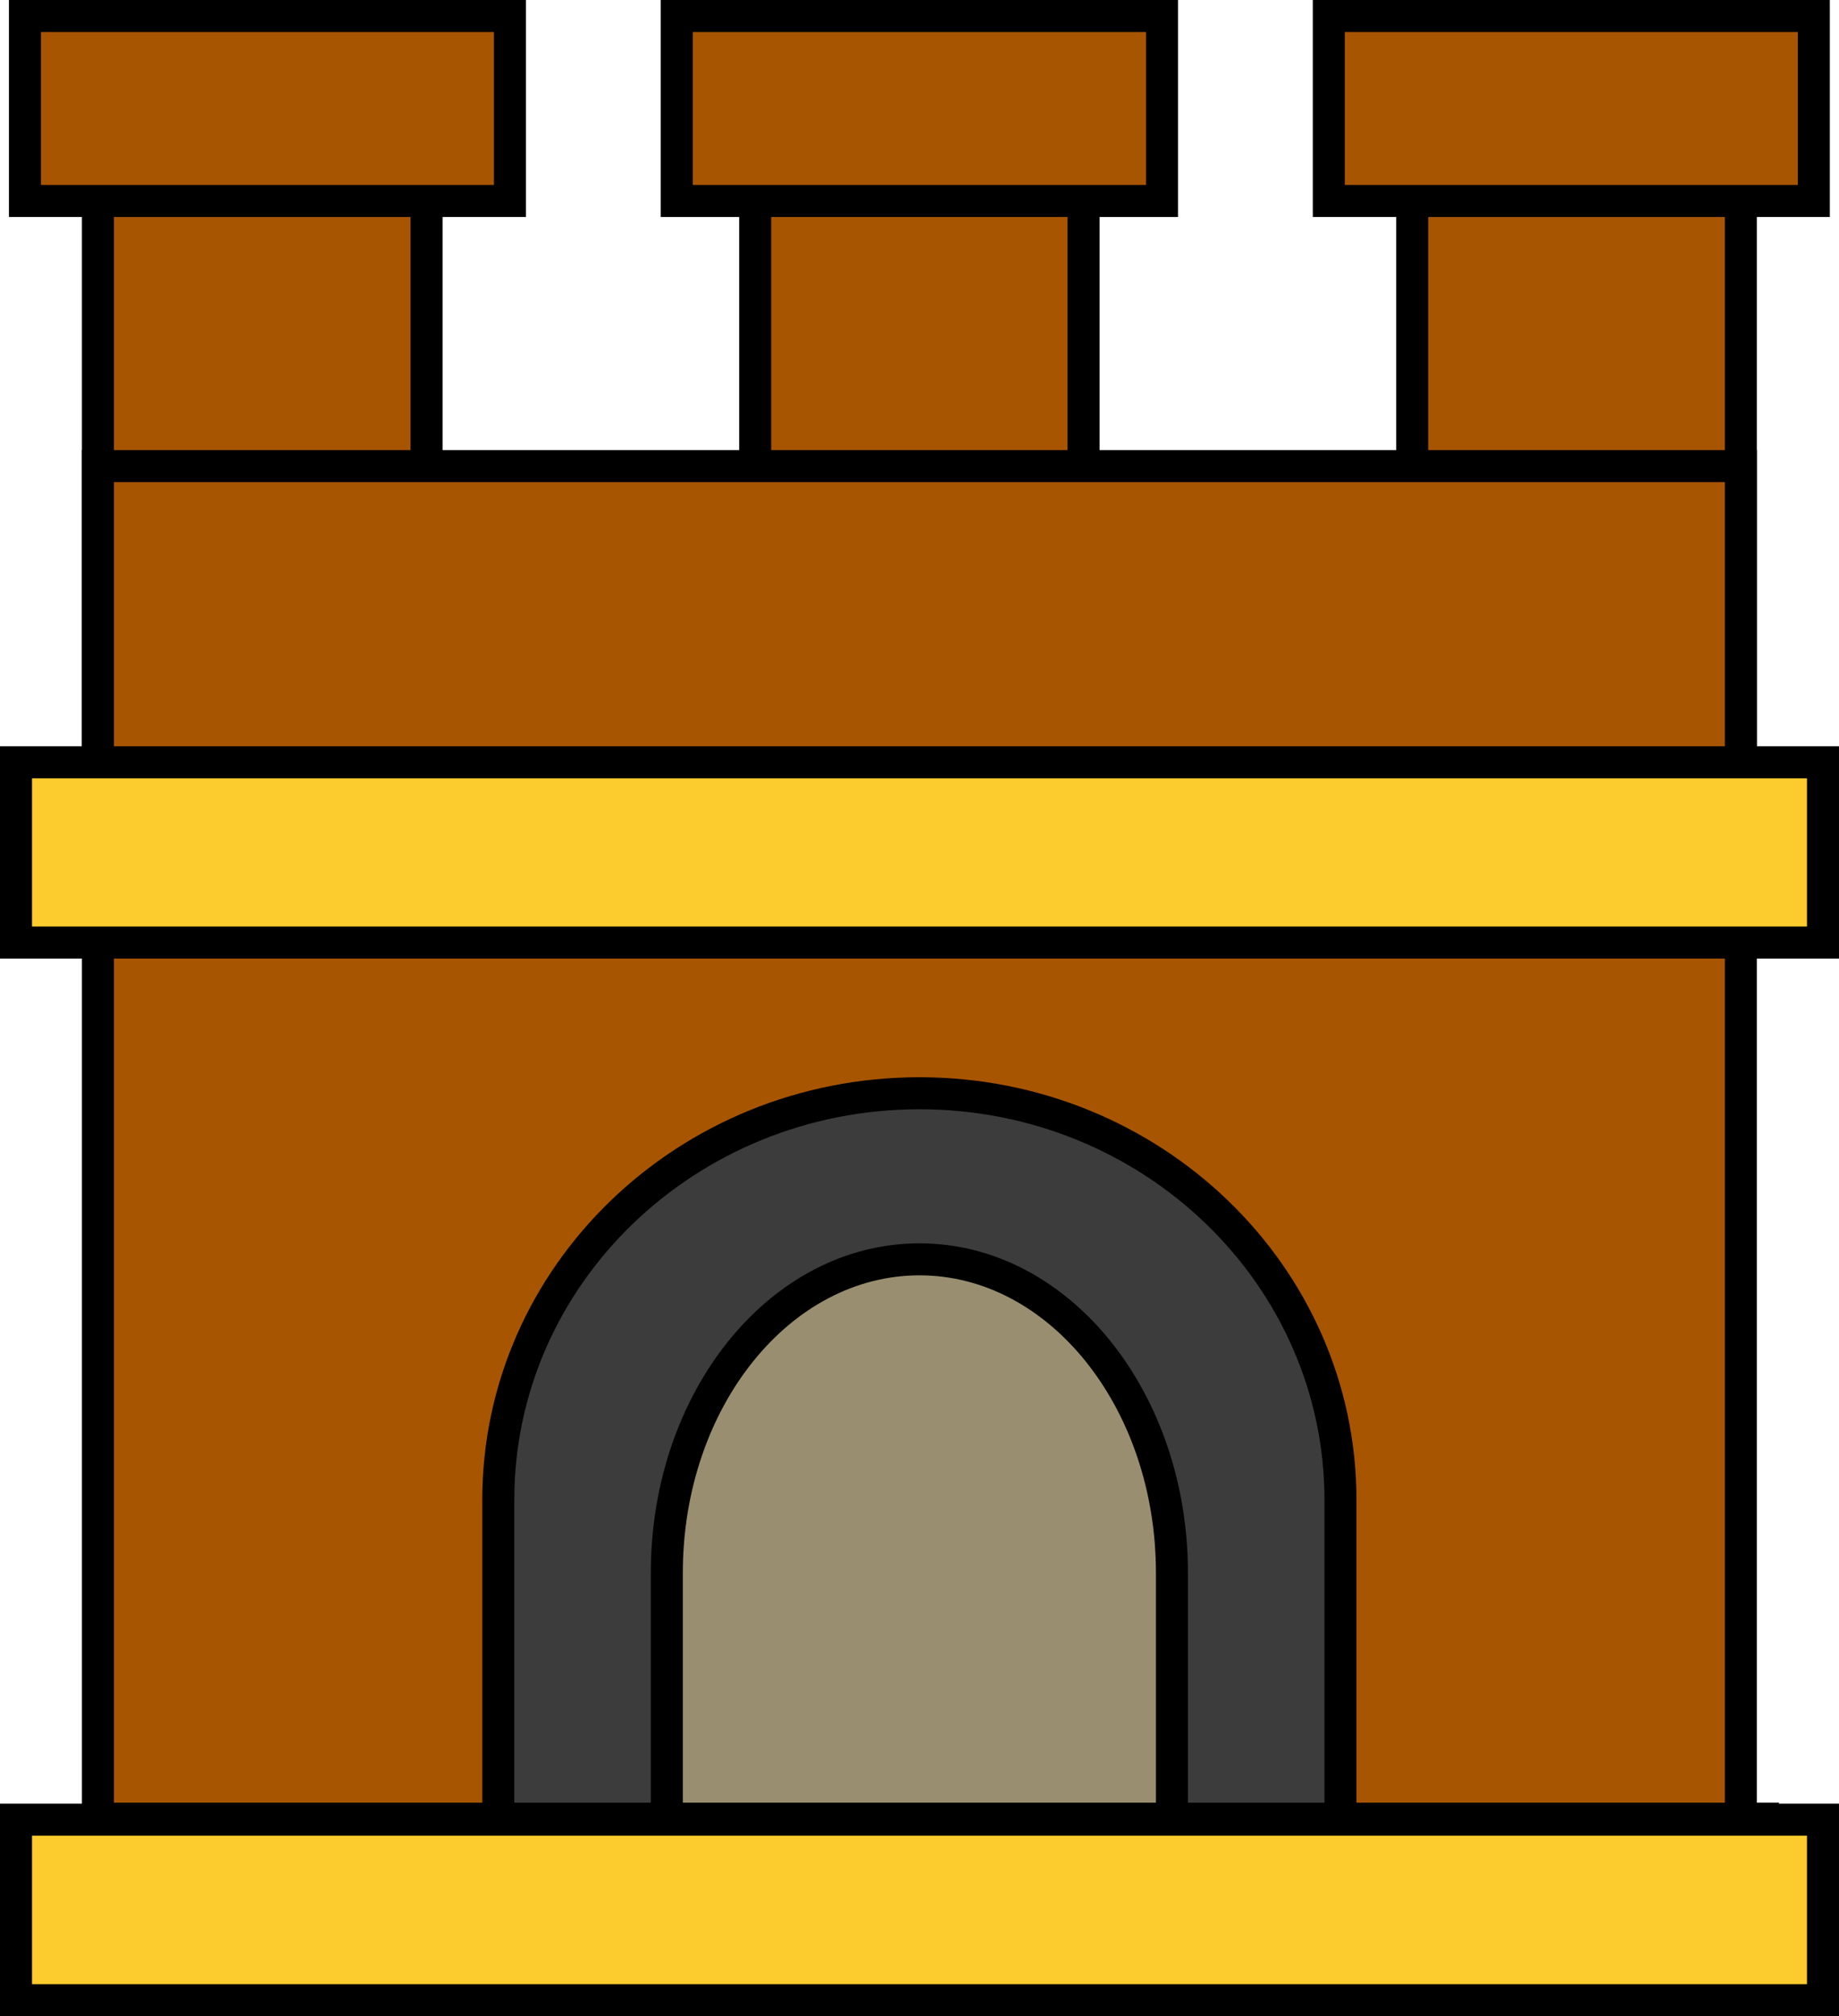
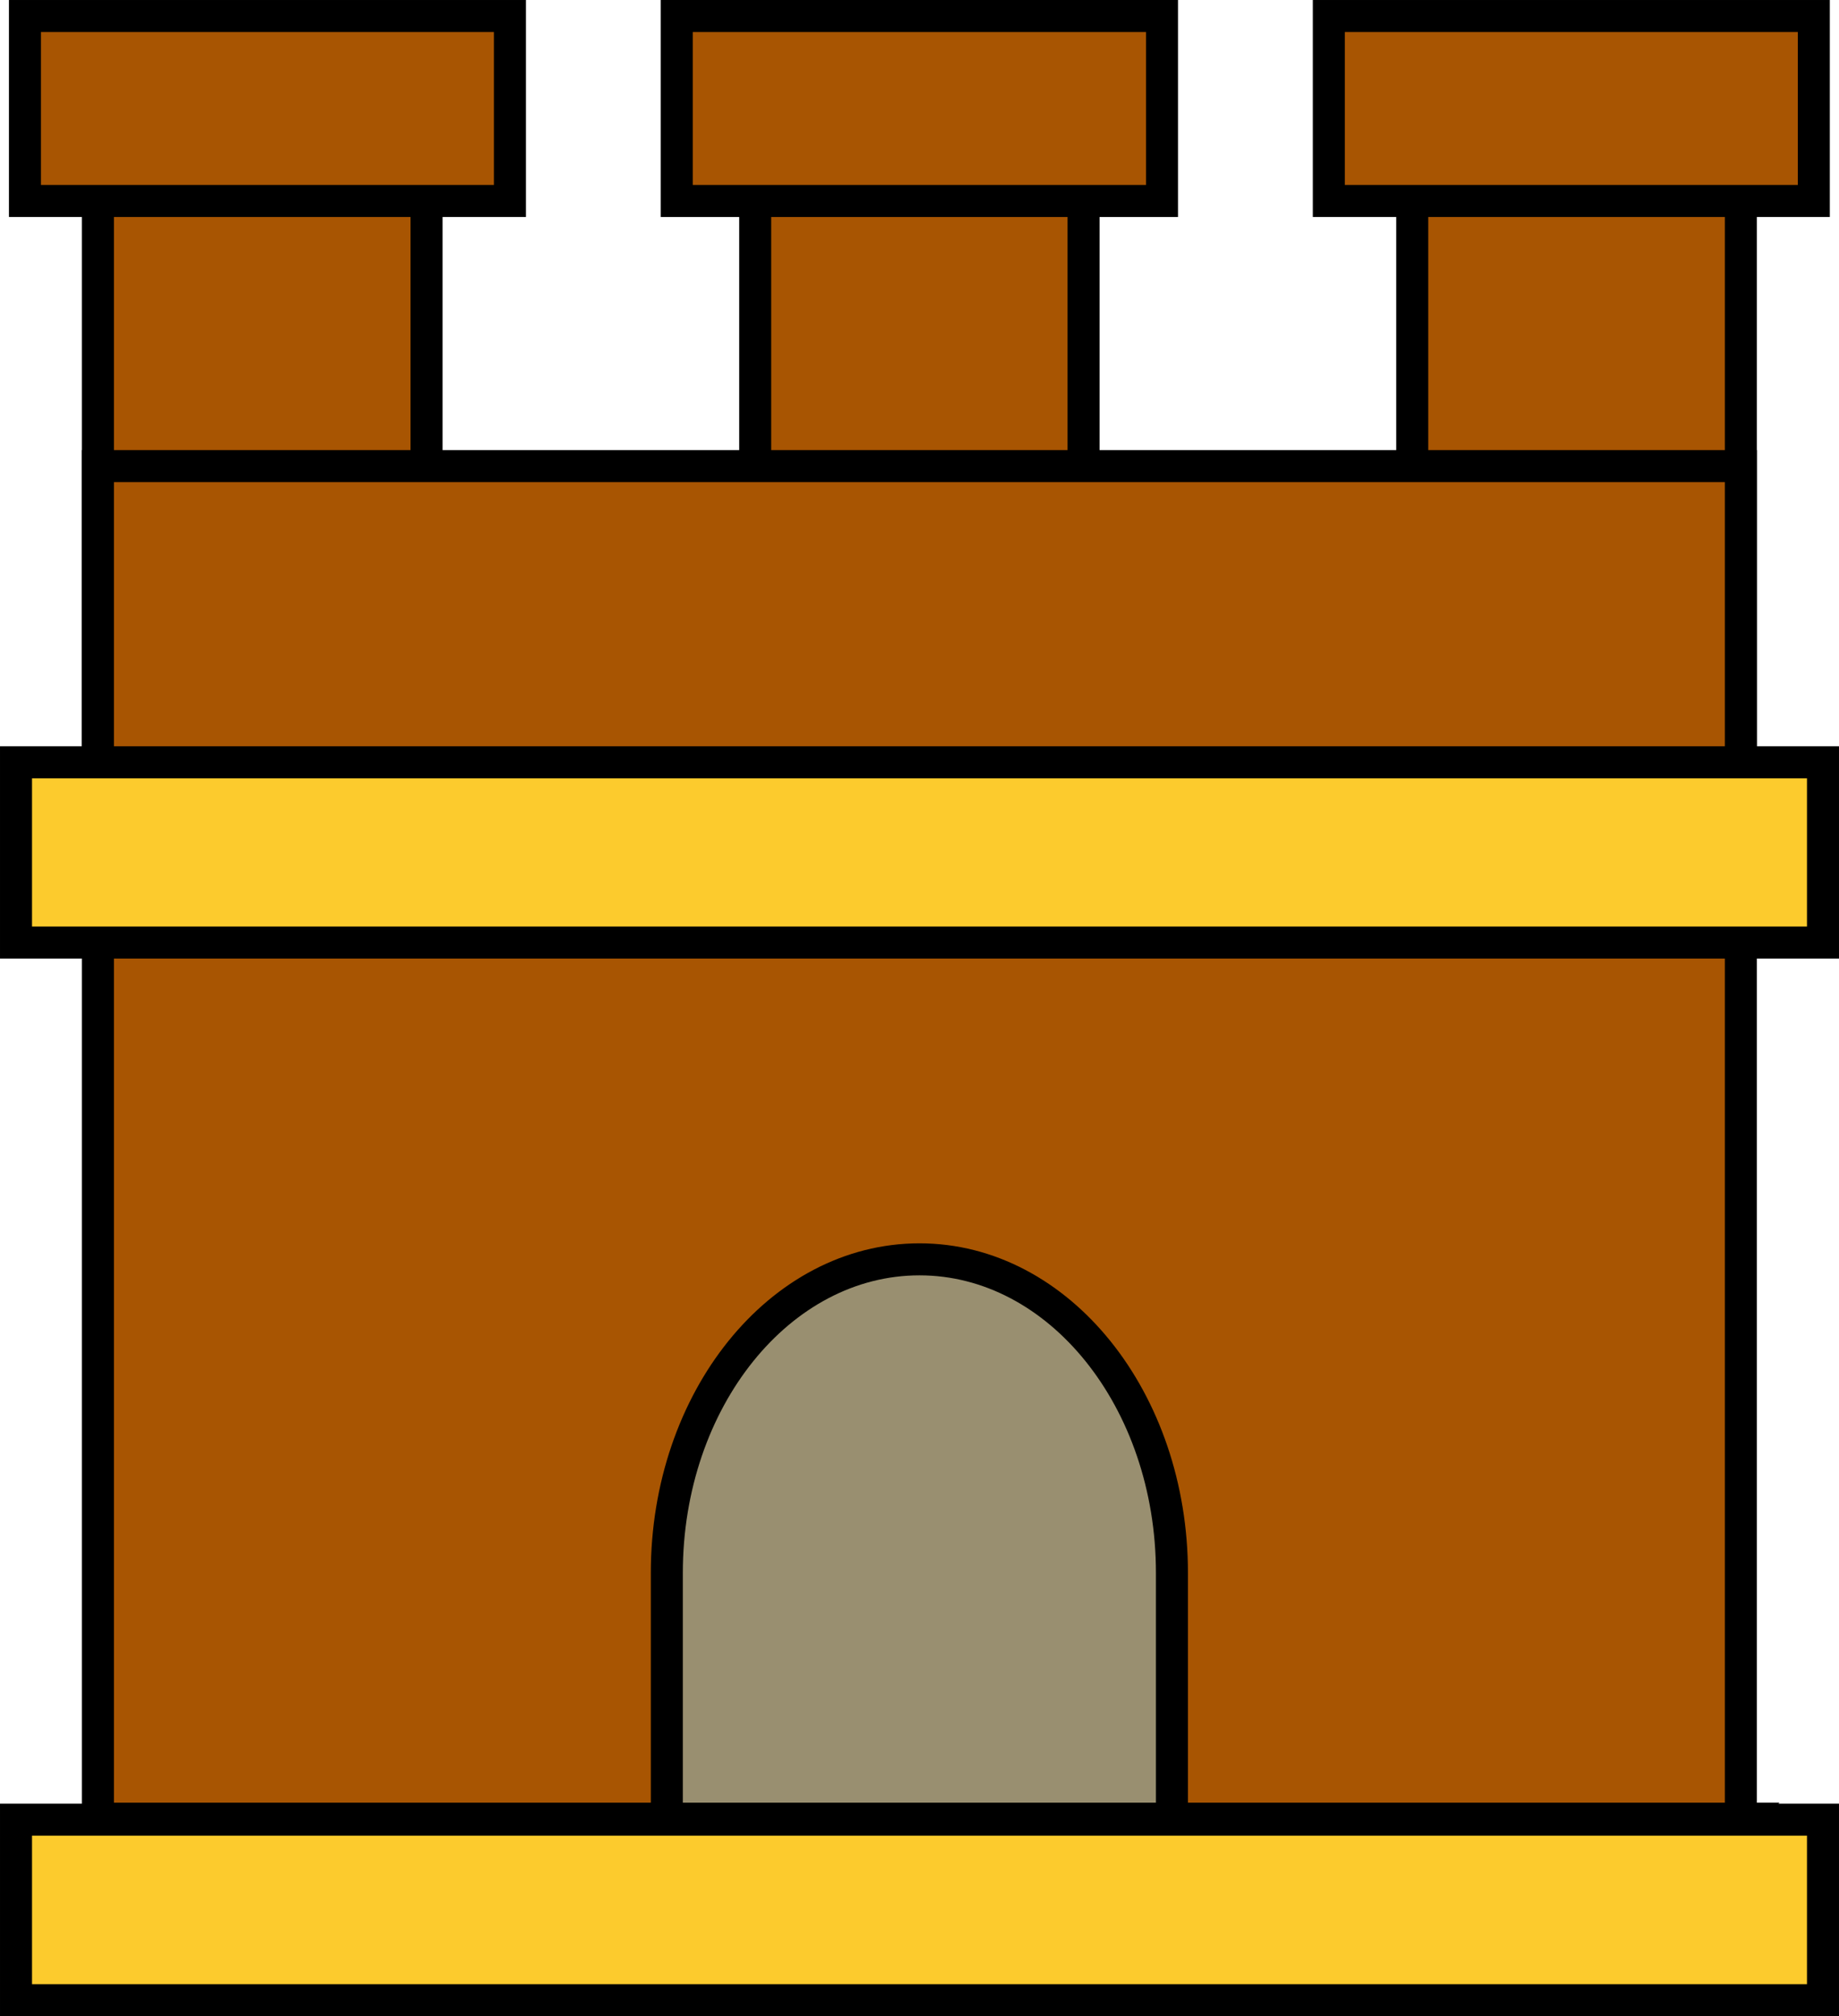
<svg xmlns="http://www.w3.org/2000/svg" width="853.333" height="935.337" viewBox="0 0 800 876.878">
  <g stroke="#000" stroke-width=".557">
    <path d="M614.335 391.253V44.648h142.96v346.605h-142.96zM328.521 391.253V44.648h142.852v346.605H328.52zM42.599 391.253V44.648h142.96v346.605H42.599z" fill="#a85502" stroke-width="13.925" />
    <path d="M505.494 87.407V6.965H294.4v80.442h211.094zM757.295 790.983V202.725H42.6v588.258h714.696z" fill="#a85502" stroke-width="13.925" />
    <path d="M793.035 409.932v-78.39H6.965v78.39h786.07zM793.035 869.913v-78.499H6.965v78.5h786.07z" fill="#fccb2d" stroke-width="13.925" />
-     <path d="M216.763 790.983V652.342c0-97.72 82.064-176.867 183.238-176.867 101.066 0 183.127 79.147 183.127 176.867v138.641H216.763z" fill="#3c3c3c" stroke-width="13.925" />
    <path d="M290.08 790.983V684.086c0-75.26 49.13-136.375 109.921-136.375 60.682 0 109.812 61.116 109.812 136.375v106.897H290.08z" fill="#998f70" stroke-width="13.925" />
    <path d="M789.042 87.407V6.965H578.053v80.442h210.989zM10.852 87.407V6.965h210.986v80.442H10.852z" fill="#a85502" stroke-width="13.925" />
  </g>
</svg>